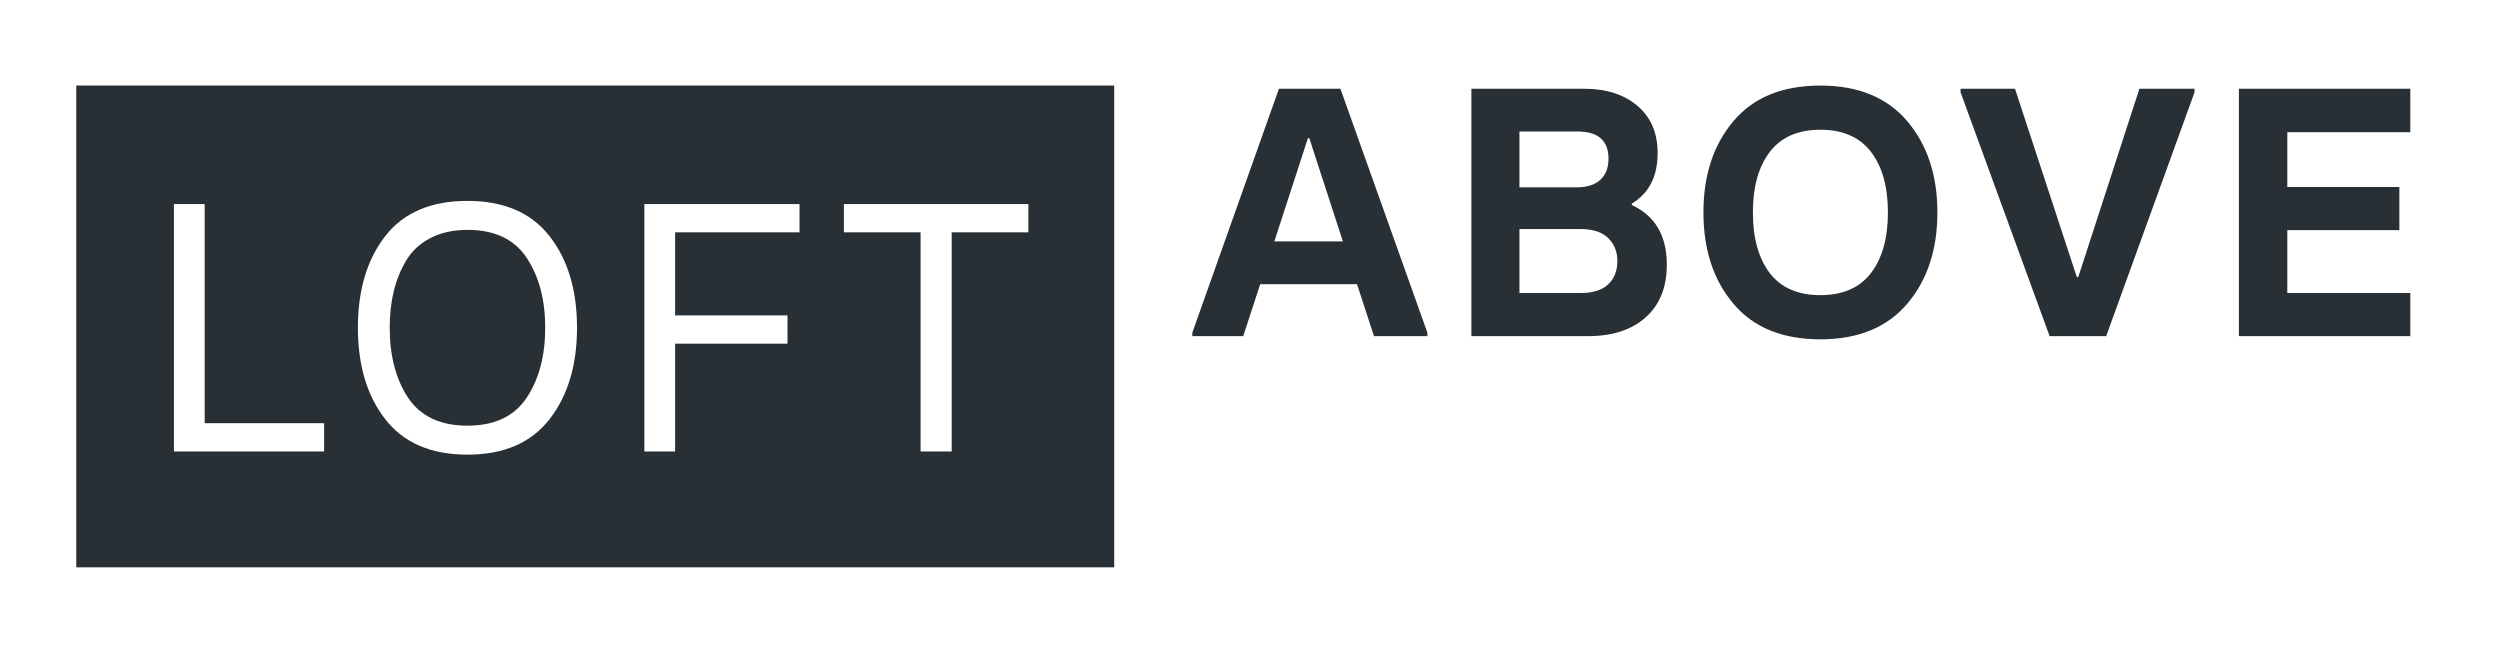
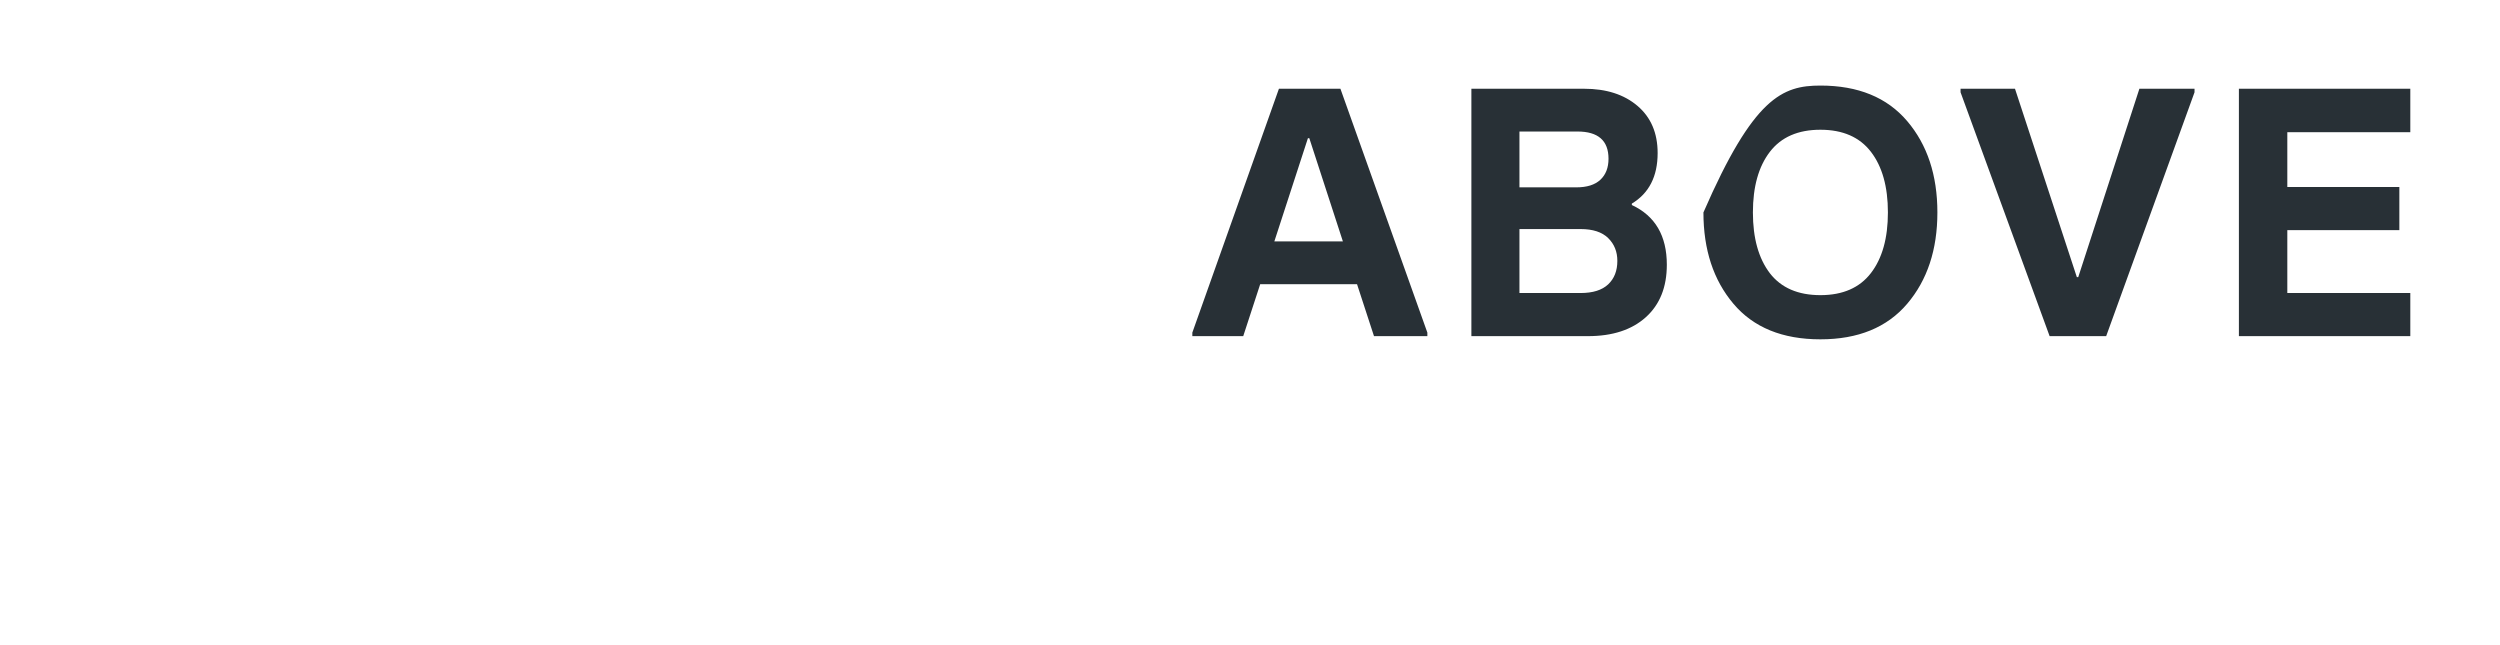
<svg xmlns="http://www.w3.org/2000/svg" width="1344px" height="347px" viewBox="0 0 1344 347" version="1.1">
  <title>logo-loftabove</title>
  <g id="logo-loftabove" stroke="none" stroke-width="1" fill="none" fill-rule="evenodd">
    <g id="logo" transform="translate(41, 46)" fill="#283036">
-       <path d="M558,0 L558,259 L0,259 L0,0 L558,0 Z M210.306,62 C190.672,62 175.947,68.302 166.131,80.905 C156.314,93.508 151.406,109.943 151.406,130.21 C151.406,150.477 156.346,166.912 166.226,179.515 C176.106,192.118 190.799,198.42 210.306,198.42 C229.812,198.42 244.506,192.087 254.386,179.42 C264.266,166.753 269.206,150.35 269.206,130.21 C269.206,109.943 264.266,93.508 254.386,80.905 C244.506,68.302 229.812,62 210.306,62 Z M69.03,63.71 L52.5,63.71 L52.5,196.71 L133.25,196.71 L133.25,181.51 L69.03,181.51 L69.03,63.71 Z M388.821,63.71 L305.411,63.71 L305.411,196.71 L321.941,196.71 L321.941,138.76 L382.361,138.76 L382.361,123.56 L321.941,123.56 L321.941,78.91 L388.821,78.91 L388.821,63.71 Z M511.857,63.71 L412.677,63.71 L412.677,78.91 L453.907,78.91 L453.907,196.71 L470.627,196.71 L470.627,78.91 L511.857,78.91 L511.857,63.71 Z M210.306,77.58 C224.872,77.58 235.481,82.583 242.131,92.59 C248.781,102.597 252.106,115.137 252.106,130.21 C252.106,145.283 248.781,157.823 242.131,167.83 C235.481,177.837 224.872,182.84 210.306,182.84 C195.739,182.84 185.099,177.837 178.386,167.83 C171.799,157.823 168.506,145.283 168.506,130.21 C168.506,123.117 169.234,116.562 170.691,110.545 C172.147,104.528 174.396,98.987 177.436,93.92 C180.476,88.853 184.814,84.863 190.451,81.95 C196.087,79.037 202.706,77.58 210.306,77.58 Z" id="LOFT" />
-       <path d="M679.61,1.71 L726.35,132.81 L726.35,134.71 L697.66,134.71 L688.54,106.78 L636.48,106.78 L627.36,134.71 L600,134.71 L600,132.81 L646.55,1.71 L679.61,1.71 Z M644.08,83.79 L680.94,83.79 L662.89,28.31 L662.13,28.31 L644.08,83.79 Z M750.016,134.71 L750.016,1.71 L810.626,1.71 C822.532,1.71 832.096,4.782 839.316,10.925 C846.536,17.068 850.146,25.523 850.146,36.29 C850.146,48.83 845.522,57.887 836.276,63.46 L836.276,64.22 C848.816,70.047 855.086,80.75 855.086,96.33 C855.086,108.363 851.317,117.768 843.781,124.545 C836.244,131.322 825.889,134.71 812.716,134.71 L750.016,134.71 Z M775.856,54.72 L806.446,54.72 C812.146,54.72 816.452,53.358 819.366,50.635 C822.279,47.912 823.736,44.143 823.736,39.33 C823.736,29.577 818.162,24.7 807.016,24.7 L775.856,24.7 L775.856,54.72 Z M775.856,111.53 L808.726,111.53 C815.312,111.53 820.252,109.978 823.546,106.875 C826.839,103.772 828.486,99.56 828.486,94.24 C828.486,89.3 826.839,85.215 823.546,81.985 C820.252,78.755 815.312,77.14 808.726,77.14 L775.856,77.14 L775.856,111.53 Z M937.651,136.42 C917.258,136.42 901.678,130.055 890.911,117.325 C880.144,104.595 874.761,88.223 874.761,68.21 C874.761,48.197 880.144,31.825 890.911,19.095 C901.678,6.365 917.258,0 937.651,0 C957.918,0 973.466,6.365 984.296,19.095 C995.126,31.825 1000.541,48.197 1000.541,68.21 C1000.541,88.223 995.126,104.595 984.296,117.325 C973.466,130.055 957.918,136.42 937.651,136.42 Z M910.481,100.89 C916.561,108.743 925.618,112.67 937.651,112.67 C949.684,112.67 958.741,108.712 964.821,100.795 C970.901,92.878 973.941,82.017 973.941,68.21 C973.941,54.403 970.901,43.542 964.821,35.625 C958.741,27.708 949.684,23.75 937.651,23.75 C925.618,23.75 916.561,27.708 910.481,35.625 C904.401,43.542 901.361,54.403 901.361,68.21 C901.361,82.017 904.401,92.91 910.481,100.89 Z M1060.877,134.71 L1012.997,3.61 L1012.997,1.71 L1042.257,1.71 L1075.507,102.98 L1076.267,102.98 L1109.137,1.71 L1138.777,1.71 L1138.777,3.61 L1091.277,134.71 L1060.877,134.71 Z M1162.632,134.71 L1162.632,1.71 L1254.782,1.71 L1254.782,25.08 L1188.662,25.08 L1188.662,54.53 L1248.892,54.53 L1248.892,77.71 L1188.662,77.71 L1188.662,111.53 L1254.782,111.53 L1254.782,134.71 L1162.632,134.71 Z" id="ABOVE" fill-rule="nonzero" />
+       <path d="M679.61,1.71 L726.35,132.81 L726.35,134.71 L697.66,134.71 L688.54,106.78 L636.48,106.78 L627.36,134.71 L600,134.71 L600,132.81 L646.55,1.71 L679.61,1.71 Z M644.08,83.79 L680.94,83.79 L662.89,28.31 L662.13,28.31 L644.08,83.79 Z M750.016,134.71 L750.016,1.71 L810.626,1.71 C822.532,1.71 832.096,4.782 839.316,10.925 C846.536,17.068 850.146,25.523 850.146,36.29 C850.146,48.83 845.522,57.887 836.276,63.46 L836.276,64.22 C848.816,70.047 855.086,80.75 855.086,96.33 C855.086,108.363 851.317,117.768 843.781,124.545 C836.244,131.322 825.889,134.71 812.716,134.71 L750.016,134.71 Z M775.856,54.72 L806.446,54.72 C812.146,54.72 816.452,53.358 819.366,50.635 C822.279,47.912 823.736,44.143 823.736,39.33 C823.736,29.577 818.162,24.7 807.016,24.7 L775.856,24.7 L775.856,54.72 Z M775.856,111.53 L808.726,111.53 C815.312,111.53 820.252,109.978 823.546,106.875 C826.839,103.772 828.486,99.56 828.486,94.24 C828.486,89.3 826.839,85.215 823.546,81.985 C820.252,78.755 815.312,77.14 808.726,77.14 L775.856,77.14 L775.856,111.53 Z M937.651,136.42 C917.258,136.42 901.678,130.055 890.911,117.325 C880.144,104.595 874.761,88.223 874.761,68.21 C901.678,6.365 917.258,0 937.651,0 C957.918,0 973.466,6.365 984.296,19.095 C995.126,31.825 1000.541,48.197 1000.541,68.21 C1000.541,88.223 995.126,104.595 984.296,117.325 C973.466,130.055 957.918,136.42 937.651,136.42 Z M910.481,100.89 C916.561,108.743 925.618,112.67 937.651,112.67 C949.684,112.67 958.741,108.712 964.821,100.795 C970.901,92.878 973.941,82.017 973.941,68.21 C973.941,54.403 970.901,43.542 964.821,35.625 C958.741,27.708 949.684,23.75 937.651,23.75 C925.618,23.75 916.561,27.708 910.481,35.625 C904.401,43.542 901.361,54.403 901.361,68.21 C901.361,82.017 904.401,92.91 910.481,100.89 Z M1060.877,134.71 L1012.997,3.61 L1012.997,1.71 L1042.257,1.71 L1075.507,102.98 L1076.267,102.98 L1109.137,1.71 L1138.777,1.71 L1138.777,3.61 L1091.277,134.71 L1060.877,134.71 Z M1162.632,134.71 L1162.632,1.71 L1254.782,1.71 L1254.782,25.08 L1188.662,25.08 L1188.662,54.53 L1248.892,54.53 L1248.892,77.71 L1188.662,77.71 L1188.662,111.53 L1254.782,111.53 L1254.782,134.71 L1162.632,134.71 Z" id="ABOVE" fill-rule="nonzero" />
    </g>
  </g>
</svg>